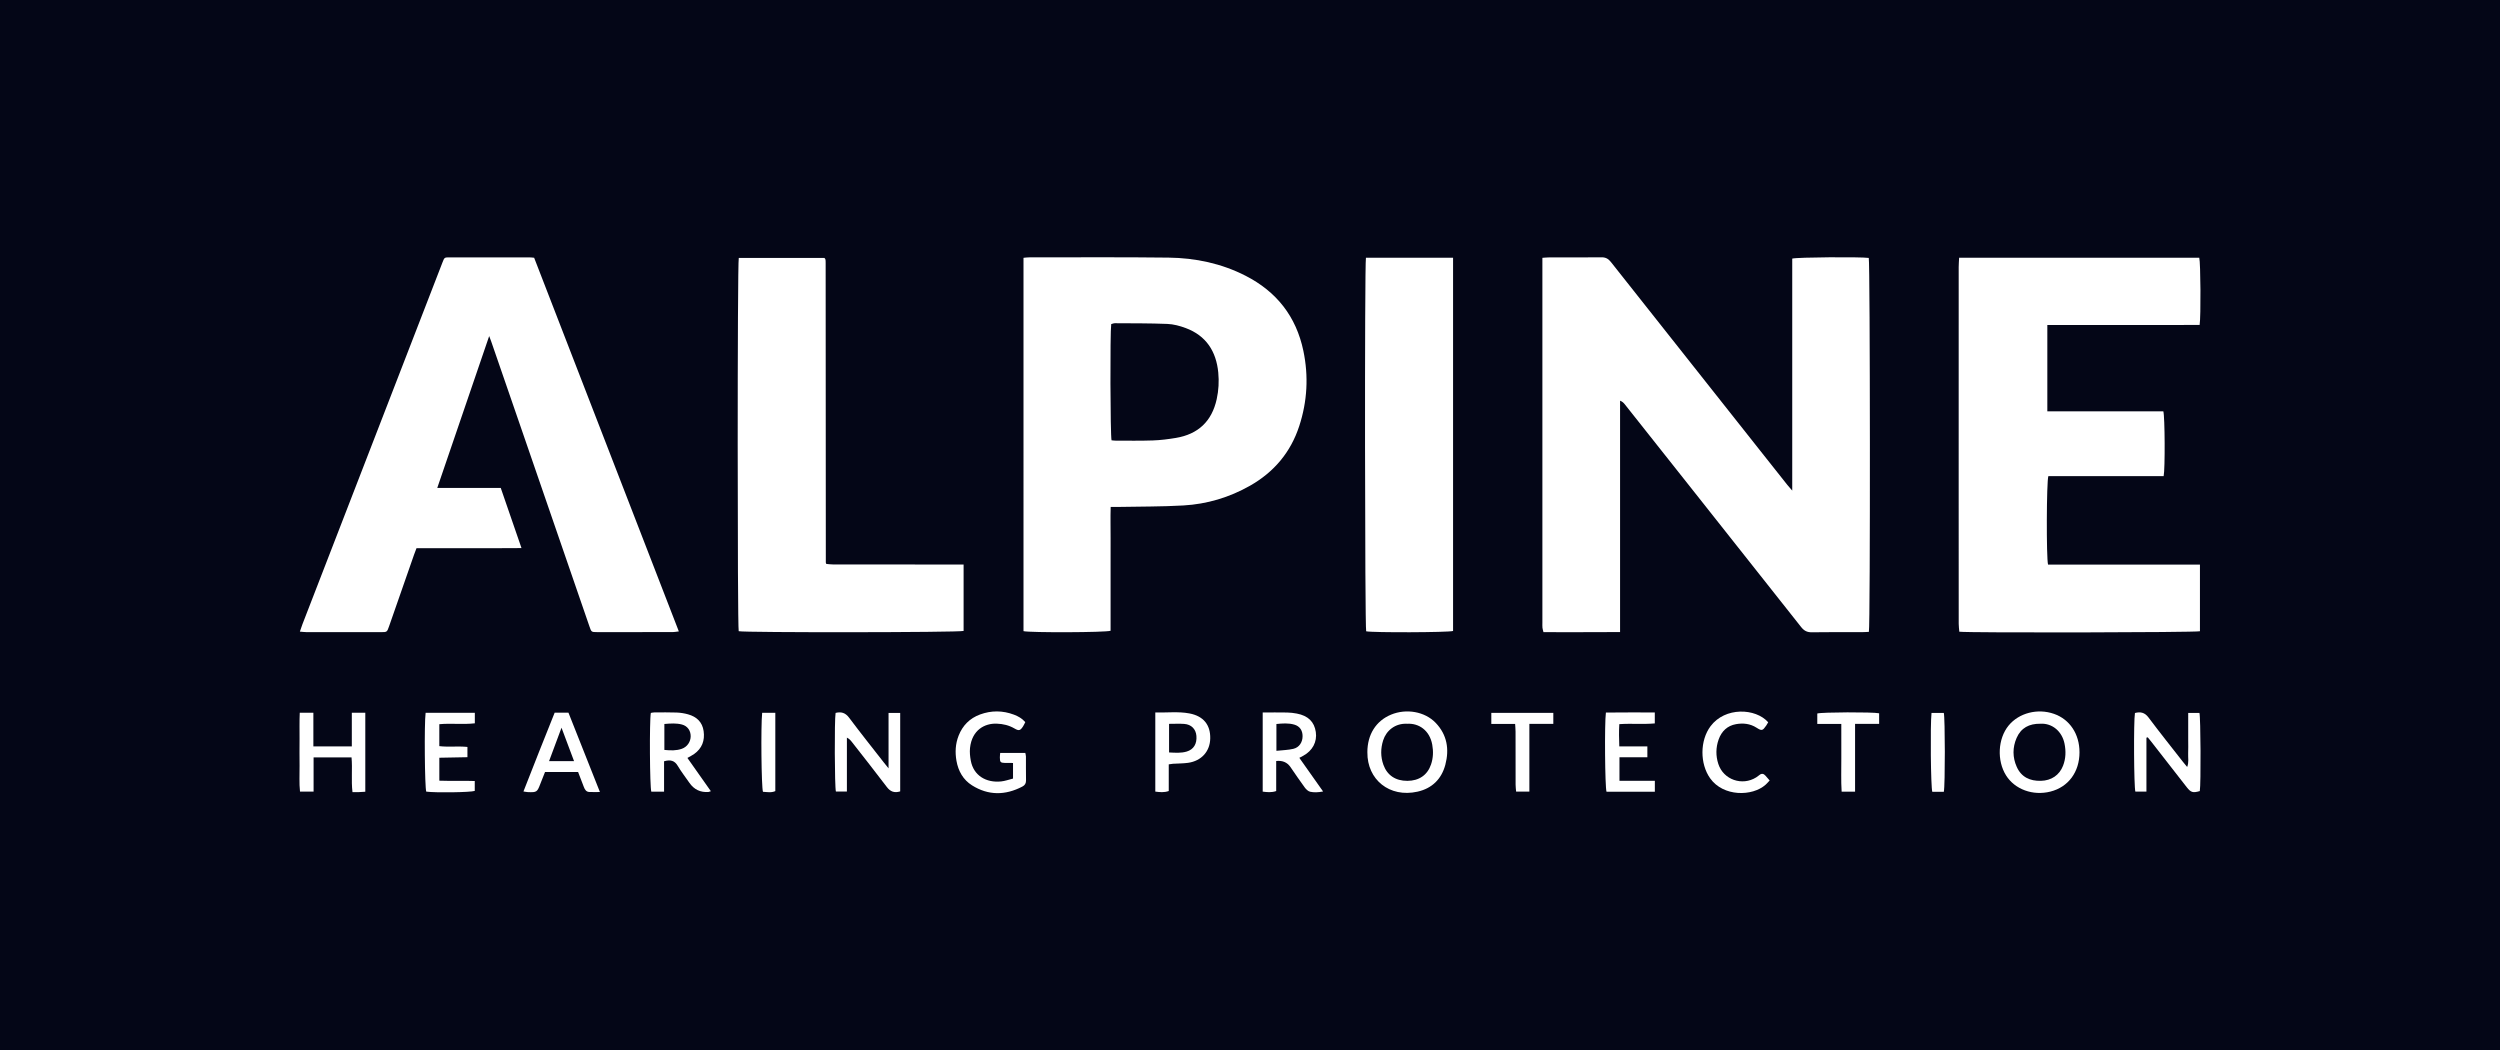
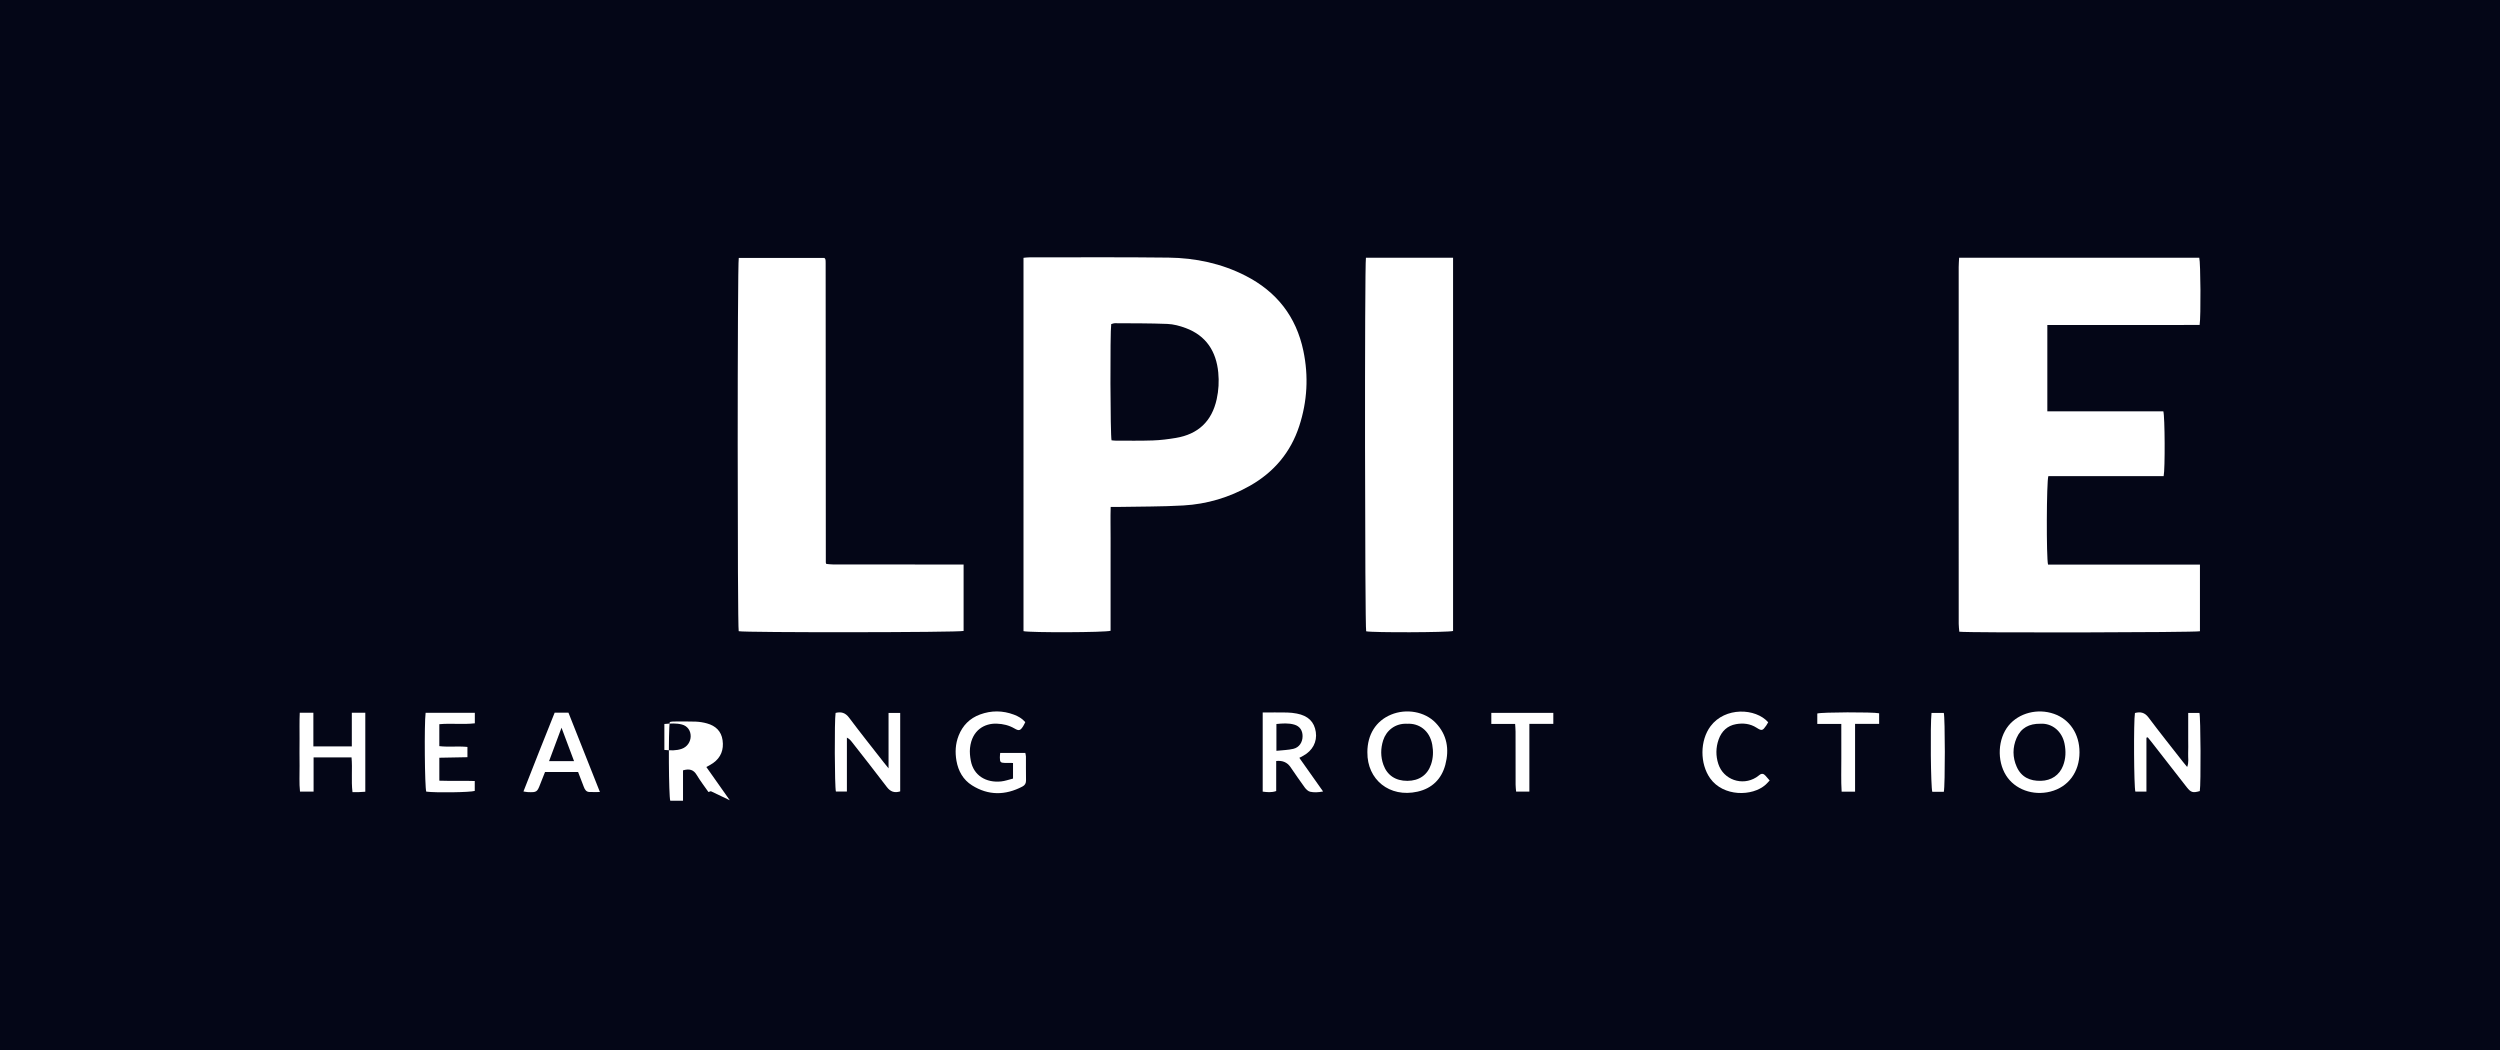
<svg xmlns="http://www.w3.org/2000/svg" id="Layer_1" viewBox="0 0 150 63.025">
  <defs>
    <style>.cls-1{fill:#fff;}.cls-2{fill:#040617;}</style>
  </defs>
  <rect class="cls-2" width="150" height="63.025" />
  <g>
-     <path class="cls-1" d="m107.534,29.435v-13.919c.3-.086,4.093-.11,4.592-.04.081.272.096,22.034.007,22.435-.133.006-.276.018-.419.018-1.001.002-2.002-.01-3.002.008-.288.005-.469-.092-.644-.314-2.206-2.797-4.419-5.587-6.631-8.379-1.318-1.664-2.636-3.327-3.954-4.99-.065-.082-.139-.156-.279-.213,0,2.311-0,4.621,0,6.931 0,2.301.001,4.602-0,6.952-1.565.012-3.072.004-4.596.006-.025-.105-.053-.184-.061-.264-.01-.097-.004-.195-.004-.292-0-7.123-0-14.246-0-21.369v-.536c.159-.01.276-.024.393-.024,1.05-.002,2.099.007,3.149-.007.261-.003.419.091.577.292,3.054,3.868,6.115,7.73,9.174,11.593.47.593.938,1.186,1.409,1.778.072.091.152.177.289.335Z" />
    <path class="cls-1" d="m66.641,30.415c-.021.65-.002,1.269-.005,1.886-.004.622-.001,1.244-.001,1.866v3.679c-.3.104-4.832.119-5.225.023V15.469c.11-.01.214-.027.319-.027,2.795.001,5.59-.02,8.385.015,1.612.02,3.172.347,4.623,1.09,1.863.954,3.034,2.445,3.465,4.502.32,1.526.235,3.034-.247,4.513-.514,1.577-1.517,2.766-2.957,3.583-1.239.702-2.581,1.103-3.997,1.183-1.29.074-2.584.062-3.876.088-.144.003-.288 0-.484 0Zm.052-3.997c.08.007.164.021.248.021.744-.001,1.489.014,2.232-.013.461-.016.923-.075,1.379-.151,1.335-.222,2.159-.996,2.45-2.325.116-.529.146-1.065.094-1.6-.123-1.27-.727-2.211-1.956-2.668-.35-.13-.729-.232-1.099-.247-1.048-.042-2.097-.035-3.146-.042-.078-.001-.155.036-.222.053-.074.507-.055,6.695.02,6.973Z" />
-     <path class="cls-1" d="m29.351,20.163c-1.051,3.074-2.074,6.068-3.115,9.113h3.809c.414,1.202.818,2.371,1.245,3.609-.586.003-1.105.006-1.623.007-.513.001-1.025 0-1.538 0-.525-0-1.049-0-1.574-0-.512,0-1.024,0-1.565,0-.049.128-.098.25-.141.373-.502,1.438-1.003,2.876-1.505,4.314-.122.348-.123.35-.486.35-1.489.001-2.978.001-4.466-.001-.116-0-.233-.017-.4-.03.062-.178.104-.313.155-.445,2.308-5.966,4.618-11.932,6.927-17.897.493-1.273.984-2.545,1.478-3.818.113-.292.117-.295.418-.295,1.599-.002,3.197-.001,4.796 0.0.084 0.0.167.013.283.022,2.887,7.457,5.776,14.916,8.682,22.42-.164.019-.268.041-.371.041-1.513.002-3.026.003-4.54.001-.334-0-.337-.004-.454-.345-1.314-3.812-2.627-7.625-3.941-11.437-.651-1.889-1.303-3.777-1.955-5.666-.027-.079-.059-.157-.12-.318Z" />
    <path class="cls-1" d="m122.84,19.499v5.179h6.96c.095.307.109,3.476.019,3.888h-6.917c-.112.306-.126,4.917-.019,5.31h9.114v3.999c-.285.075-13.823.102-14.438.028-.012-.153-.036-.316-.036-.479-.002-2.586-.002-5.172-.002-7.758 0-4.55-0-9.1.001-13.65 0-.179.017-.358.026-.552h14.408c.081.276.103,3.531.022,4.033-.742.006-1.493.002-2.245.003-.769.001-1.538 0-2.307 0-.757,0-1.513,0-2.27,0-.756,0-1.512,0-2.317,0Z" />
    <path class="cls-1" d="m57.816,33.87v3.986c-.293.095-13.146.105-13.494.016-.08-.307-.082-22.049.004-22.396h5.136c.012.012.02.021.028.03.008.009.017.018.023.028.006.011.008.023.011.035.003.012.007.023.008.035.003.024.004.049.005.073.001.037.002.073.002.11.003,5.99.007,11.979.01,17.969,0,.011.008.023.028.08.13.01.281.033.432.033,2.441.002,4.882.002,7.324.002.145,0,.291,0,.482,0Z" />
    <path class="cls-1" d="m81.956,15.463h5.228v22.396c-.278.09-4.84.105-5.214.019-.078-.267-.098-21.943-.014-22.415Z" />
    <path class="cls-1" d="m128.786,44.262v3.234h-.664c-.087-.261-.11-4.243-.025-4.716.325-.083.582-.04.813.268.672.898,1.372,1.774,2.063,2.658.074.095.153.187.257.313.113-.287.048-.551.059-.807.012-.268.003-.536.003-.804-0-.268-0-.536-0-.805-0-.266,0-.533,0-.828h.674c.074.258.094,4.26.022,4.69-.414.12-.534.087-.784-.232-.706-.903-1.409-1.808-2.113-2.712-.074-.095-.151-.188-.227-.282-.026.007-.051.015-.077.022Z" />
    <path class="cls-1" d="m82.042,45.141c-.002-1.065.514-1.887,1.421-2.263.914-.379,2.025-.188,2.678.493.685.715.825,1.584.58,2.511-.227.859-.797,1.421-1.667,1.617-1.685.379-3.029-.726-3.011-2.358Zm2.393-1.715c-.726-.042-1.264.417-1.446.996-.155.491-.158.981.016,1.467.226.629.732.965,1.437.962.702-.003,1.203-.347,1.42-.984.132-.388.146-.784.073-1.188-.154-.857-.803-1.294-1.5-1.253Z" />
    <path class="cls-1" d="m124.77,45.136c-0,1.183-.668,2.086-1.743,2.359-1.05.267-2.139-.131-2.665-.973-.558-.892-.49-2.201.153-2.988.621-.759,1.742-1.048,2.727-.702.946.332,1.528,1.21,1.528,2.304Zm-2.337-1.712c-.687-.011-1.175.252-1.437.854-.249.573-.247,1.165.009,1.735.277.617.794.853,1.448.837.626-.015,1.11-.339,1.33-.906.167-.431.18-.874.088-1.327-.149-.736-.737-1.23-1.438-1.194Z" />
-     <path class="cls-1" d="m42.652,47.473c-.101.033-.123.045-.147.047q-.723.049-1.137-.545c-.237-.34-.492-.67-.704-1.025-.19-.319-.439-.384-.82-.274v1.824h-.765c-.092-.268-.118-4.236-.029-4.725.06-.009.129-.029.197-.029.451-.002.903-.011,1.354.006.229.009.462.046.683.108.512.142.858.462.934,1.007.079.564-.094,1.037-.571,1.374-.117.083-.249.146-.403.235.466.661.925,1.312,1.407,1.995Zm-2.79-2.478c.383.039.719.048,1.046-.067.322-.113.532-.42.533-.754.001-.337-.19-.614-.525-.703-.341-.09-.689-.063-1.054-.032v1.556Z" />
+     <path class="cls-1" d="m42.652,47.473c-.101.033-.123.045-.147.047c-.237-.34-.492-.67-.704-1.025-.19-.319-.439-.384-.82-.274v1.824h-.765c-.092-.268-.118-4.236-.029-4.725.06-.009.129-.029.197-.029.451-.002.903-.011,1.354.006.229.009.462.046.683.108.512.142.858.462.934,1.007.079.564-.094,1.037-.571,1.374-.117.083-.249.146-.403.235.466.661.925,1.312,1.407,1.995Zm-2.79-2.478c.383.039.719.048,1.046-.067.322-.113.532-.42.533-.754.001-.337-.19-.614-.525-.703-.341-.09-.689-.063-1.054-.032v1.556Z" />
    <path class="cls-1" d="m54.012,42.777v4.706c-.353.109-.591.016-.806-.268-.684-.905-1.389-1.794-2.086-2.688-.078-.1-.16-.198-.306-.27v3.235h-.66c-.077-.28-.092-4.293-.018-4.718.33-.08.583-.017.81.287.679.908,1.388,1.794,2.085,2.689.074.095.151.188.282.349v-3.323h.699Z" />
    <path class="cls-1" d="m77.96,45.471c.481.681.936,1.324,1.426,2.018-.303.058-.546.066-.775.016-.123-.027-.247-.148-.328-.258-.296-.402-.574-.817-.858-1.228q-.291-.421-.853-.359v1.803c-.289.099-.536.068-.81.035v-4.75c.502,0,.985-.006,1.469.003.194.004.389.027.579.063.679.13,1.049.495,1.139,1.108.086.585-.194,1.117-.749,1.421-.073.04-.146.078-.242.129Zm-1.375-.422c.371-.04.701-.045,1.015-.119.357-.084.557-.399.555-.766-.002-.338-.167-.59-.494-.686-.352-.103-.711-.074-1.076-.038v1.608Z" />
    <path class="cls-1" d="m21.109,42.764h.809v4.74c-.137.009-.255.019-.374.022-.12.004-.24.001-.395.001-.085-.705.006-1.386-.057-2.084h-2.277v2.054h-.815c-.057-.513-.02-1.032-.026-1.549-.007-.536-.004-1.073-.001-1.609.003-.52-.013-1.041.012-1.574h.817v2.02h2.307v-2.02Z" />
    <path class="cls-1" d="m61.518,43.325c-.046.089-.084.178-.135.258-.163.253-.247.282-.506.13-.335-.196-.686-.28-1.076-.294-.702-.026-1.483.364-1.6,1.461-.026.249.001.512.047.76.164.891.915,1.338,1.818,1.246.237-.024.469-.111.715-.172v-.936c-.168,0-.323.004-.478-.001-.276-.01-.309-.045-.312-.326-.001-.083.012-.166.02-.275h1.508c.014.076.036.144.037.214.003.475-.004.951.005,1.426.004.181-.062.297-.221.379-1.021.532-2.035.544-3.019-.074-.533-.335-.825-.858-.933-1.471-.09-.51-.064-1.021.129-1.511.241-.611.667-1.042,1.285-1.27.678-.249,1.36-.244,2.037.011.252.095.483.224.676.445Z" />
    <path class="cls-1" d="m33.281,42.76h.826c.619,1.561,1.24,3.127,1.888,4.761-.262,0-.452.007-.64-.002-.187-.009-.266-.149-.325-.303-.112-.295-.226-.589-.344-.896h-1.984c-.089.225-.189.469-.283.716-.188.492-.215.511-.747.49-.07-.003-.139-.019-.265-.037.62-1.597,1.247-3.16,1.873-4.728Zm1.162,2.908c-.25-.668-.49-1.306-.752-2.005-.262.704-.498,1.338-.747,2.005h1.499Z" />
    <path class="cls-1" d="m25.537,42.769h2.953v.63c-.705.081-1.41-.013-2.131.053v1.316c.544.067,1.102-.012,1.687.048v.616c-.552.01-1.106.021-1.686.032v1.377c.697.026,1.398-.006,2.125.02v.594c-.255.088-2.347.117-2.91.043-.09-.245-.125-4.07-.038-4.728Z" />
-     <path class="cls-1" d="m97.168,45.435v1.412h2.123v.656h-2.9c-.092-.255-.125-4.1-.037-4.75.962-.014,1.932-.004,2.934-.006v.658c-.699.063-1.392-.007-2.129.044-.027.434-.018.864-.001,1.334h1.684v.652h-1.675Z" />
-     <path class="cls-1" d="m69.318,42.746c.7.023,1.381-.068,2.055.061.836.161,1.259.685,1.241,1.504-.016.772-.524,1.342-1.324,1.458-.3.043-.607.037-.911.057-.071.004-.141.019-.254.035v1.601c-.288.099-.534.069-.807.034v-4.75Zm.826.684v1.717c.373.019.722.048,1.065-.056.41-.125.615-.462.576-.936-.033-.409-.303-.689-.732-.72-.289-.021-.58-.004-.91-.004Z" />
    <path class="cls-1" d="m106.093,43.335c-.043.073-.076.137-.117.196-.218.314-.266.335-.583.132-.384-.246-.805-.289-1.23-.214-.522.091-.87.426-1.045.921-.172.485-.177.984-.017,1.471.309.944,1.428,1.332,2.274.8.062-.039.122-.082.177-.129.139-.121.263-.103.379.031.078.09.157.18.249.286-.09.095-.16.178-.24.25-.796.717-2.542.731-3.33-.379-.622-.876-.619-2.267.023-3.127.871-1.165,2.705-1.093,3.46-.236Z" />
    <path class="cls-1" d="m90.908,43.435h-1.429v-.663h3.72v.66h-1.437v4.064h-.795c-.011-.138-.031-.279-.031-.419-.003-1.059-.001-2.118-.003-3.177-0-.142-.015-.284-.025-.464Z" />
    <path class="cls-1" d="m110.477,43.437h-1.44v-.627c.255-.082,3.324-.096,3.711-.013v.633h-1.444v4.068h-.806c-.044-.67-.014-1.336-.019-2.002-.005-.669-.001-1.337-.001-2.059Z" />
-     <path class="cls-1" d="m45.73,42.769h.789v4.697c-.246.111-.497.053-.741.042-.094-.265-.132-3.943-.048-4.739Z" />
    <path class="cls-1" d="m116.629,47.51h-.691c-.091-.272-.127-3.976-.047-4.733h.738c.077.292.085,4.34 0,4.733Z" />
  </g>
</svg>